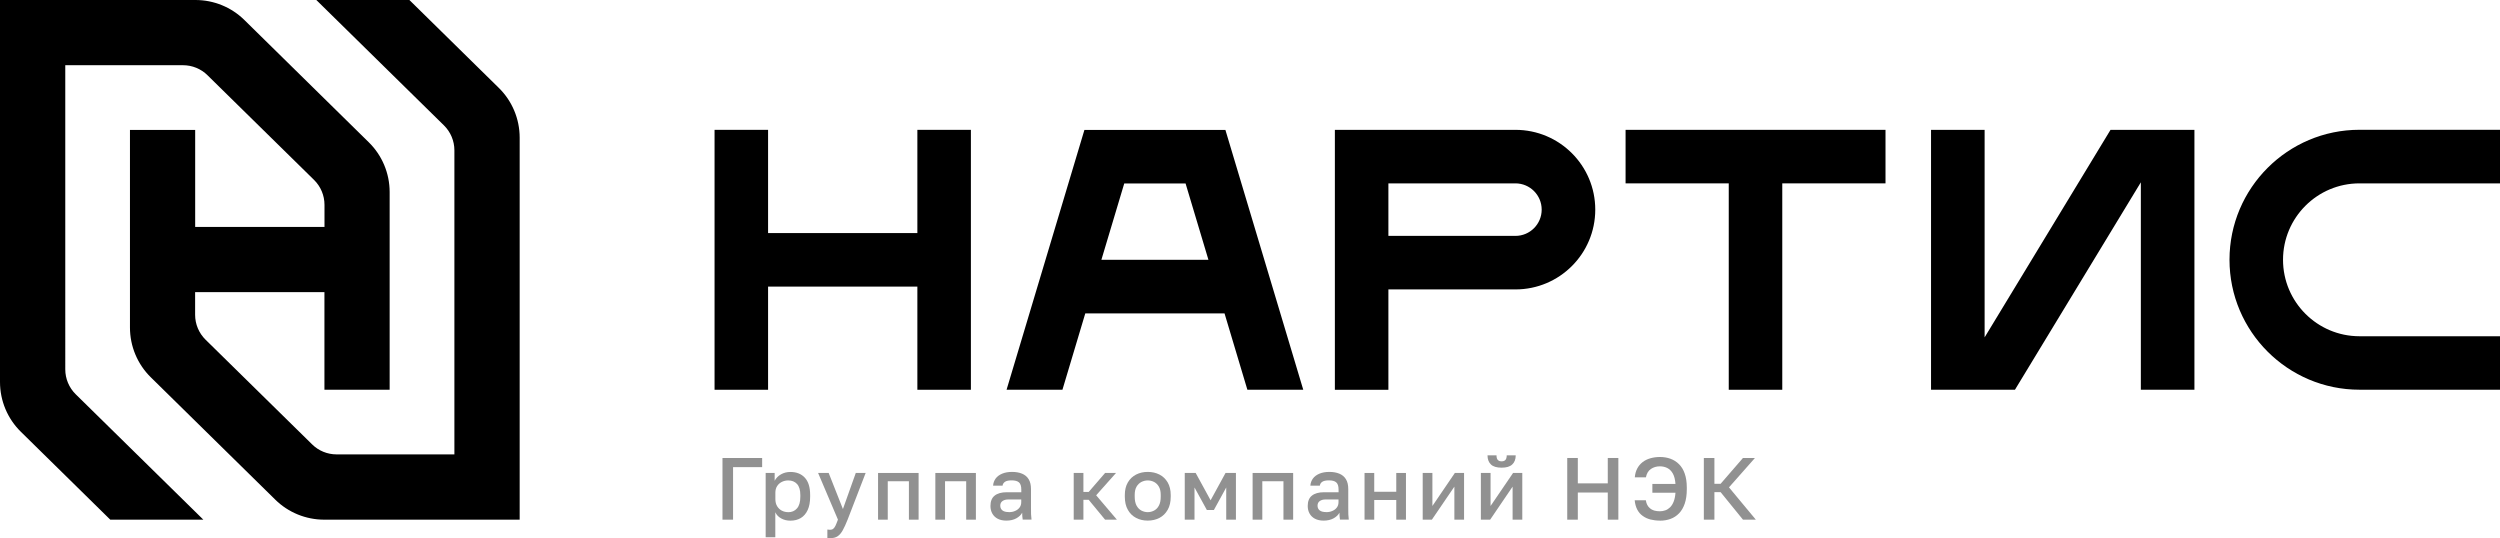
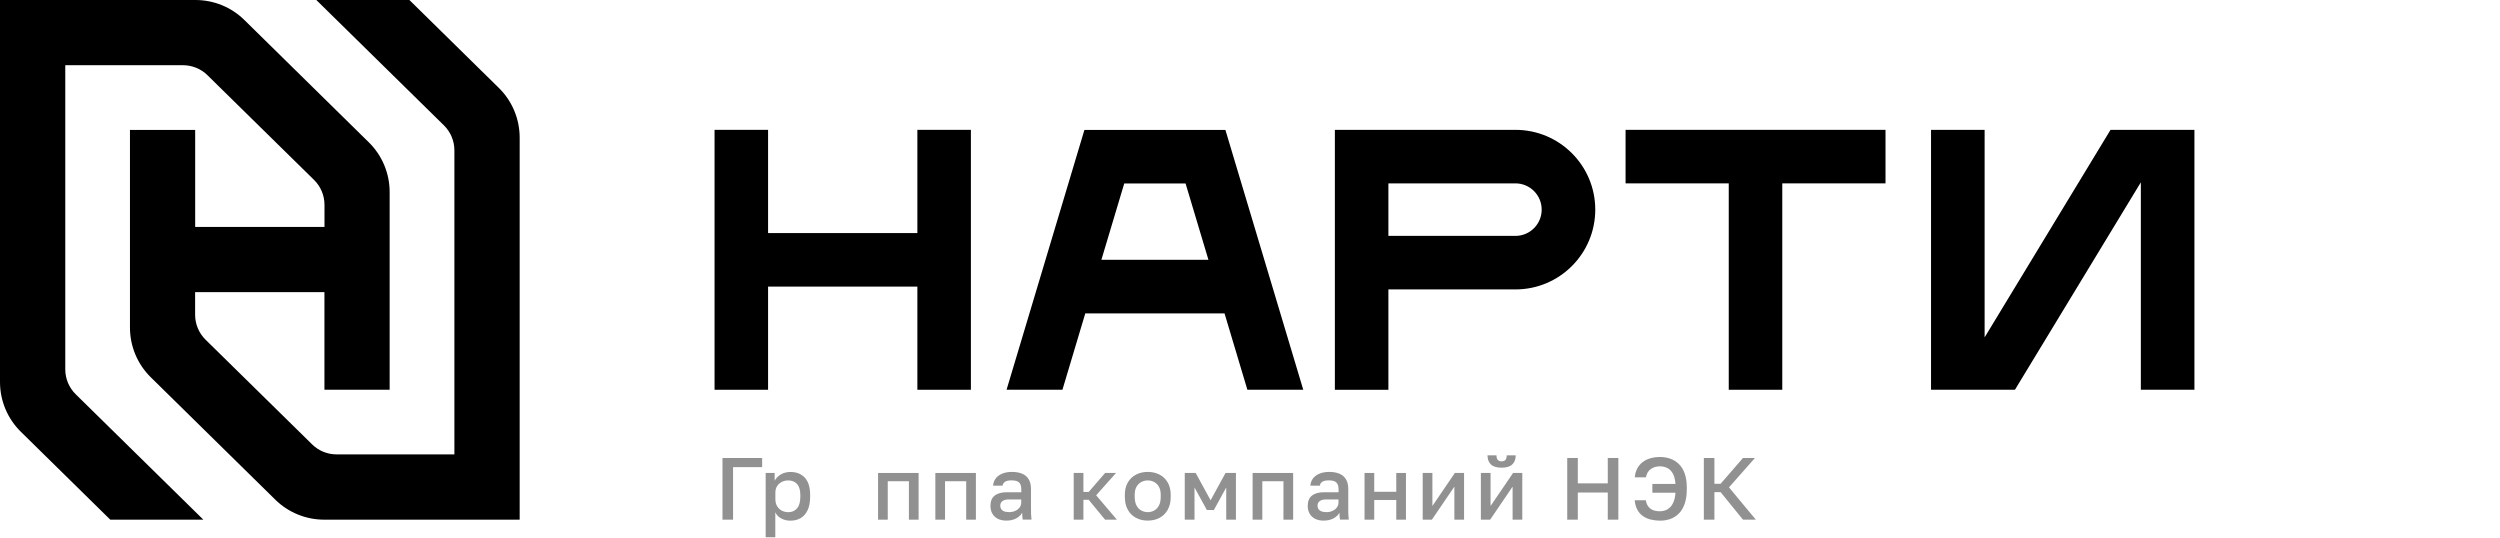
<svg xmlns="http://www.w3.org/2000/svg" id="_Слой_2" data-name="Слой 2" viewBox="0 0 425.51 91.61">
  <defs>
    <style>
      .cls-1 {
        fill: #919191;
      }

      .cls-1, .cls-2, .cls-3 {
        stroke-width: 0px;
      }

      .cls-2 {
        fill-rule: evenodd;
      }
    </style>
  </defs>
  <g id="_Слой_1-2" data-name="Слой 1">
    <g>
      <g>
        <path class="cls-2" d="m69.68,0h-15.84l21.72,21.34c1.14,1.12,1.78,2.65,1.78,4.24v51.76h-20.05c-1.56,0-3.06-.61-4.17-1.71l-18.13-17.81c-1.14-1.12-1.78-2.65-1.78-4.24v-3.86s22.01,0,22.01,0v16.61h11.1v-33.64c0-3.19-1.28-6.25-3.56-8.48L41.6,3.41c-2.22-2.19-5.22-3.41-8.34-3.41H0v65.02c0,3.19,1.28,6.25,3.56,8.48l15.21,14.95h15.84l-21.72-21.34c-1.14-1.12-1.78-2.65-1.78-4.24V11.1s20.04,0,20.04,0c1.56,0,3.06.61,4.17,1.71l18.13,17.81c1.14,1.12,1.78,2.65,1.78,4.24v3.76s-22.01,0-22.01,0v-16.51h-11.1v33.64c0,3.19,1.28,6.25,3.56,8.48l21.17,20.81c2.22,2.19,5.22,3.41,8.34,3.41h33.26V23.43c0-3.19-1.28-6.25-3.56-8.48L69.68,0Z" />
        <g>
          <polygon class="cls-3" points="130.73 48.78 156.14 48.78 156.14 66.34 165.25 66.34 165.25 22.1 156.14 22.1 156.14 39.67 130.73 39.67 130.73 22.1 121.62 22.1 121.62 66.34 130.73 66.34 130.73 48.78" />
          <path class="cls-3" d="m236.31,49.26h21.63c7.5,0,13.58-6.08,13.58-13.58s-6.08-13.58-13.58-13.58h-30.74v44.24h9.11v-17.08Zm0-18.05h21.62c2.47,0,4.47,2,4.47,4.47s-2,4.47-4.47,4.47h-21.62v-8.93Z" />
          <polygon class="cls-3" points="364.38 31.03 364.38 66.34 373.5 66.34 373.5 22.1 359.22 22.1 337.79 57.42 337.79 22.1 328.67 22.1 328.67 66.34 342.95 66.34 364.38 31.03" />
          <polygon class="cls-3" points="294.24 66.34 303.35 66.34 303.35 31.21 320.92 31.21 320.92 22.1 276.68 22.1 276.68 31.21 294.24 31.21 294.24 66.34" />
-           <path class="cls-3" d="m401.59,66.34h23.92v-9.11h-23.92c-7.17,0-13.01-5.83-13.01-13.01s5.83-13.01,13.01-13.01h23.92v-9.12h-23.92c-12.2,0-22.12,9.92-22.12,22.12s9.92,22.12,22.12,22.12Z" />
          <path class="cls-3" d="m184.74,53.34h23.68l3.89,13h9.51l-13.25-44.22h-24l-13.25,44.22h9.51l3.89-13Zm6.62-22.11h10.43l3.89,12.99h-18.22l3.89-12.99Z" />
        </g>
      </g>
      <g>
        <path class="cls-1" d="m122.97,88.45v-10.5h6.75v1.56h-4.95v8.94h-1.8Z" />
        <path class="cls-1" d="m130.32,91.45v-10.95h1.53v1.33c.24-.46.6-.82,1.07-1.09s1.01-.41,1.61-.41c1.04,0,1.86.33,2.46.98.6.65.9,1.63.9,2.94v.3c0,.9-.14,1.65-.42,2.26-.28.61-.67,1.06-1.17,1.36-.5.3-1.09.45-1.77.45-.57,0-1.09-.12-1.56-.38-.47-.25-.8-.6-1.01-1.05v4.26h-1.65Zm3.83-4.27c.62,0,1.12-.21,1.5-.65.38-.43.57-1.09.57-1.98v-.3c0-.84-.19-1.46-.56-1.87-.37-.41-.88-.61-1.51-.61-.37,0-.72.08-1.06.24-.33.16-.61.4-.81.71-.21.31-.31.7-.31,1.15v1.05c0,.5.1.92.31,1.25.2.33.47.58.8.75.33.17.69.25,1.07.25Z" />
-         <path class="cls-1" d="m141.27,91.61c-.15,0-.3-.02-.45-.04v-1.44c.15.03.3.04.45.04.22,0,.4-.05.54-.16s.27-.28.39-.53c.12-.25.26-.6.42-1.04l-3.38-7.95h1.8l2.43,6.15,2.19-6.15h1.68l-3.07,7.95c-.29.74-.57,1.34-.83,1.81s-.55.81-.88,1.03c-.33.22-.76.32-1.29.32Z" />
        <path class="cls-1" d="m149.45,88.45v-7.95h6.9v7.95h-1.65v-6.54h-3.6v6.54h-1.65Z" />
        <path class="cls-1" d="m159.2,88.45v-7.95h6.9v7.95h-1.65v-6.54h-3.6v6.54h-1.65Z" />
        <path class="cls-1" d="m171.27,88.61c-.57,0-1.06-.11-1.46-.32-.4-.21-.71-.51-.92-.89-.21-.38-.31-.81-.31-1.28,0-.79.23-1.38.71-1.76.47-.38,1.16-.58,2.07-.58h2.47v-.44c0-.6-.13-1.01-.4-1.24-.26-.23-.68-.34-1.25-.34-.51,0-.88.08-1.12.24-.24.16-.38.38-.42.66h-1.61c.03-.46.18-.86.44-1.22.26-.35.63-.62,1.1-.82.48-.2,1.04-.3,1.69-.3s1.22.1,1.7.3.86.51,1.12.94c.27.43.4.99.4,1.69v3.17c0,.42,0,.79.01,1.1s.04.62.08.92h-1.5c-.03-.23-.05-.42-.07-.58-.02-.16-.02-.36-.02-.6-.19.37-.52.69-.98.95-.46.26-1.04.4-1.72.4Zm.45-1.44c.38,0,.73-.06,1.04-.2.32-.13.57-.32.77-.58.2-.26.29-.57.29-.94v-.44h-2.18c-.42,0-.76.09-1.01.27-.26.18-.38.45-.38.79,0,.33.12.6.35.79.24.2.61.3,1.12.3Z" />
        <path class="cls-1" d="m182.75,88.45v-7.95h1.65v3.23h.9l2.79-3.23h1.86l-3.38,3.8,3.53,4.15h-2.01l-2.79-3.38h-.9v3.38h-1.65Z" />
        <path class="cls-1" d="m195.35,88.61c-.73,0-1.39-.15-1.98-.46-.59-.31-1.06-.76-1.4-1.37-.35-.6-.52-1.35-.52-2.24v-.3c0-.84.17-1.55.52-2.14s.81-1.03,1.4-1.33,1.25-.45,1.98-.45,1.4.15,1.99.45c.59.3,1.05.74,1.4,1.33.34.58.52,1.3.52,2.14v.3c0,.89-.17,1.64-.52,2.24-.35.61-.81,1.06-1.4,1.37-.58.3-1.25.46-1.99.46Zm0-1.44c.38,0,.74-.09,1.08-.27.34-.18.62-.46.82-.85.21-.38.31-.89.31-1.51v-.3c0-.57-.1-1.04-.31-1.4-.21-.36-.48-.63-.82-.81-.34-.17-.7-.26-1.08-.26s-.74.09-1.08.26c-.34.18-.62.45-.83.81-.21.37-.31.83-.31,1.4v.3c0,.62.11,1.12.31,1.51.21.39.49.67.83.85.34.18.7.27,1.08.27Z" />
        <path class="cls-1" d="m201.65,88.45v-7.95h1.86l2.54,4.65,2.54-4.65h1.77v7.95h-1.65v-5.48l-2.1,3.83h-1.2l-2.1-3.83v5.48h-1.65Z" />
        <path class="cls-1" d="m213.2,88.45v-7.95h6.9v7.95h-1.65v-6.54h-3.6v6.54h-1.65Z" />
        <path class="cls-1" d="m225.27,88.61c-.57,0-1.06-.11-1.46-.32-.4-.21-.71-.51-.92-.89-.21-.38-.31-.81-.31-1.28,0-.79.23-1.38.71-1.76.47-.38,1.16-.58,2.07-.58h2.47v-.44c0-.6-.13-1.01-.4-1.24-.26-.23-.68-.34-1.25-.34-.51,0-.88.08-1.12.24-.24.16-.38.38-.42.66h-1.61c.03-.46.18-.86.44-1.22.26-.35.63-.62,1.1-.82.48-.2,1.04-.3,1.69-.3s1.22.1,1.7.3.86.51,1.12.94c.27.43.4.99.4,1.69v3.17c0,.42,0,.79.01,1.1s.04.62.08.92h-1.5c-.03-.23-.05-.42-.07-.58-.02-.16-.02-.36-.02-.6-.19.37-.52.69-.98.95-.46.26-1.04.4-1.72.4Zm.45-1.44c.38,0,.73-.06,1.04-.2.32-.13.57-.32.77-.58.2-.26.29-.57.29-.94v-.44h-2.18c-.42,0-.76.09-1.01.27-.26.18-.38.45-.38.79,0,.33.12.6.35.79.24.2.61.3,1.12.3Z" />
        <path class="cls-1" d="m232.25,88.45v-7.95h1.65v3.2h3.75v-3.2h1.65v7.95h-1.65v-3.35h-3.75v3.35h-1.65Z" />
        <path class="cls-1" d="m242.15,88.45v-7.95h1.65v5.62l3.82-5.62h1.57v7.95h-1.65v-5.62l-3.83,5.62h-1.57Z" />
        <path class="cls-1" d="m252.05,88.45v-7.95h1.65v5.62l3.83-5.62h1.57v7.95h-1.65v-5.62l-3.82,5.62h-1.58Zm3.53-8.85c-.83,0-1.44-.18-1.82-.55-.38-.36-.58-.88-.58-1.55h1.53c0,.36.07.62.22.78s.36.24.65.24.51-.08.65-.24.22-.42.22-.78h1.53c0,.67-.2,1.19-.59,1.55-.39.37-.99.55-1.81.55Z" />
        <path class="cls-1" d="m266.75,88.45v-10.5h1.8v4.32h5.1v-4.32h1.8v10.5h-1.8v-4.62h-5.1v4.62h-1.8Z" />
        <path class="cls-1" d="m282.5,88.61c-.57,0-1.1-.07-1.59-.19-.49-.13-.93-.33-1.31-.61-.39-.27-.7-.63-.93-1.07-.23-.44-.38-.97-.44-1.59h1.9c.08.58.31,1.04.71,1.37.39.34.95.5,1.67.5.32,0,.63-.05.93-.16.3-.1.57-.28.82-.52.25-.25.45-.57.61-.98s.26-.9.3-1.49h-3.93v-1.5h3.93c-.05-.74-.2-1.33-.44-1.76-.24-.44-.56-.75-.94-.95-.38-.19-.8-.29-1.27-.29-.58,0-1.09.15-1.53.45-.44.3-.72.77-.85,1.42h-1.89c.05-.58.19-1.08.42-1.51.23-.43.54-.79.91-1.08.38-.29.82-.51,1.32-.65s1.04-.22,1.62-.22c.65,0,1.25.1,1.8.3.55.2,1.04.51,1.46.93s.75.96.97,1.61c.23.65.35,1.44.35,2.35v.3c0,.95-.12,1.76-.35,2.44-.23.67-.55,1.23-.97,1.66-.42.43-.9.75-1.46.95-.55.2-1.15.3-1.8.3Z" />
        <path class="cls-1" d="m290,88.45v-10.5h1.8v4.4h1.05l3.81-4.4h2.04l-4.42,5,4.57,5.5h-2.19l-3.81-4.69h-1.05v4.69h-1.8Z" />
      </g>
    </g>
  </g>
</svg>